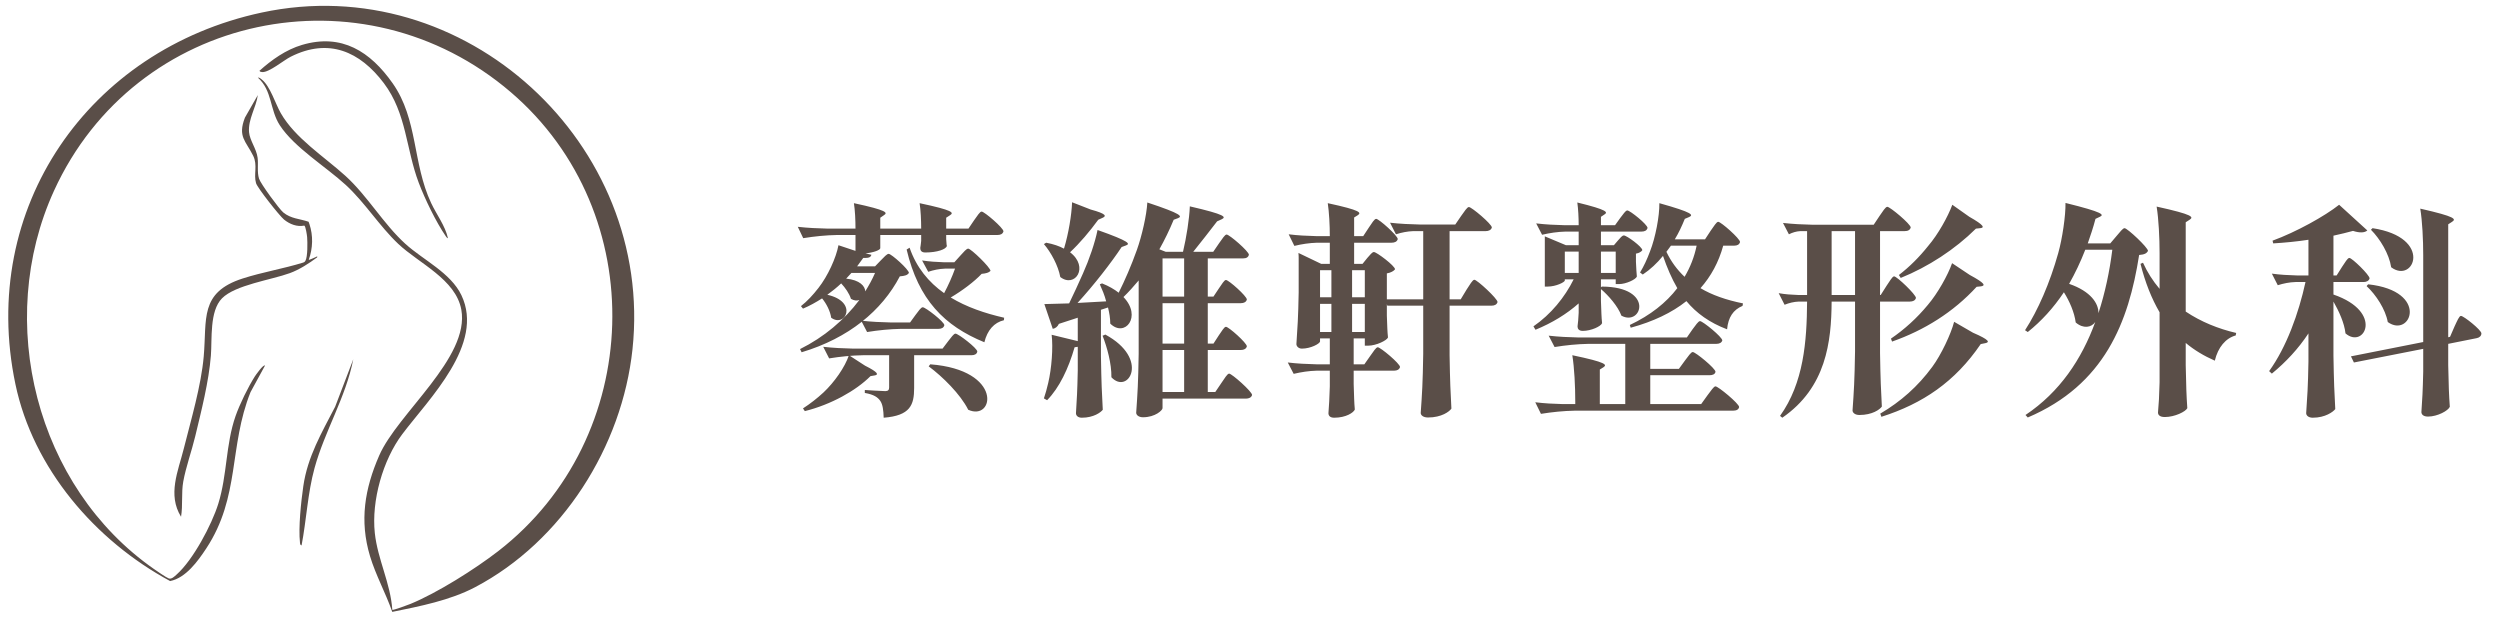
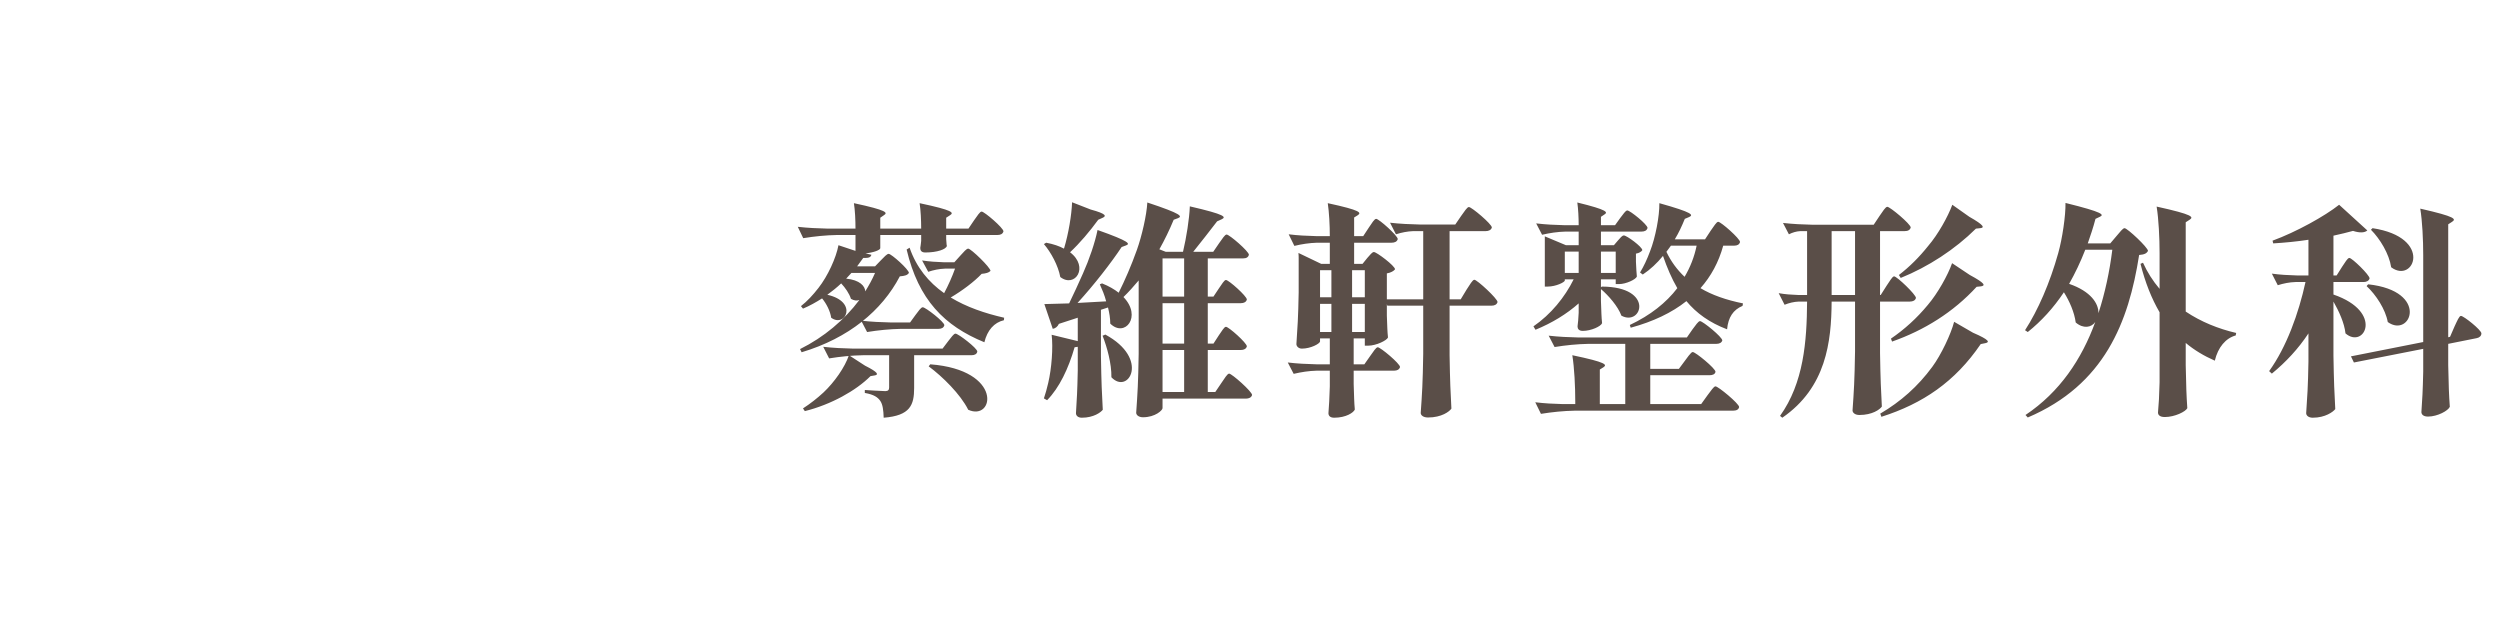
<svg xmlns="http://www.w3.org/2000/svg" width="198" height="49" viewBox="0 0 198 49" fill="none">
-   <path d="M20.724 0.995C36.798 -2.457 51.82 11.401 50.094 27.655C49.274 35.369 44.535 42.872 37.626 46.507C35.636 47.553 33.258 48.015 31.067 48.462C30.547 46.968 29.762 45.566 29.305 44.047C28.461 41.237 28.885 38.71 30.033 36.077C31.497 32.724 37.226 28.327 36.537 24.528C36.1 22.118 33.169 20.856 31.541 19.315C30.052 17.906 28.895 16.035 27.386 14.648C25.813 13.203 23.302 11.679 22.159 9.918C21.357 8.682 21.572 7.173 20.42 6.143C20.55 6.129 20.643 6.226 20.736 6.299C21.399 6.822 21.803 8.198 22.236 8.958C23.367 10.941 25.676 12.405 27.353 13.924C29.11 15.517 30.359 17.728 32.108 19.315C33.518 20.594 35.696 21.602 36.546 23.384C38.393 27.262 33.991 31.558 31.865 34.38C30.321 36.428 29.41 39.665 29.685 42.218C29.911 44.316 30.93 46.187 31.071 48.3C31.13 48.35 32.35 47.896 32.519 47.826C34.642 46.95 37.615 45.076 39.445 43.661C51.043 34.696 51.62 16.87 40.461 7.306C28.733 -2.743 10.711 1.014 4.276 15.111C-0.446 25.456 2.85 38.563 12.208 45.075C12.434 45.232 13.16 45.736 13.365 45.811C13.591 45.892 13.816 45.655 13.993 45.498C15.292 44.346 16.77 41.56 17.286 39.905C18.003 37.601 17.869 35.208 18.655 32.955C18.98 32.023 19.651 30.651 20.18 29.817C20.237 29.728 20.865 28.825 20.987 28.955L19.843 31.054C18.109 35.384 19.033 39.336 16.339 43.431C15.672 44.445 14.717 45.773 13.473 46.02C7.547 42.822 2.623 37.117 1.219 30.417C-1.705 16.462 7.017 3.938 20.724 0.995ZM27.981 28.451C27.389 31.465 25.722 34.123 24.912 37.07C24.369 39.044 24.27 41.184 23.885 43.196L23.886 43.197C23.771 43.173 23.768 43.073 23.758 42.978C23.625 41.791 23.845 39.727 24.021 38.51C24.362 36.156 25.476 34.279 26.544 32.211L27.981 28.451ZM20.419 7.53C20.289 8.503 19.64 9.444 19.724 10.463C19.777 11.119 20.314 11.782 20.403 12.493C20.471 13.038 20.35 13.611 20.514 14.147C20.631 14.533 22.104 16.549 22.435 16.825C23.04 17.326 23.731 17.321 24.44 17.562L24.507 17.747C24.812 18.673 24.782 19.649 24.454 20.574C24.483 20.605 24.892 20.406 24.977 20.374C25.023 20.356 25.179 20.24 25.116 20.385C24.464 20.867 23.725 21.35 22.959 21.631C21.491 22.17 18.636 22.562 17.582 23.628C16.583 24.64 16.807 26.846 16.702 28.168C16.538 30.228 15.947 32.536 15.463 34.552C15.186 35.706 14.716 37.014 14.514 38.141C14.351 39.048 14.492 40.011 14.339 40.928C13.255 39.179 14.108 37.313 14.555 35.536C15.128 33.251 15.931 30.556 16.135 28.23C16.395 25.262 15.782 23.162 19.223 22.055C20.792 21.551 22.439 21.283 24.012 20.796C24.097 20.772 24.146 20.733 24.189 20.657C24.374 20.337 24.357 19.18 24.325 18.779C24.312 18.621 24.207 17.902 24.098 17.868C23.52 17.983 22.949 17.756 22.498 17.392C22.139 17.102 20.392 14.886 20.279 14.508C20.072 13.81 20.422 13.089 20.053 12.339C19.47 11.159 18.809 10.832 19.399 9.314L20.419 7.53ZM23.916 3.558C27.073 2.621 29.333 4.091 31.095 6.591C33.11 9.453 32.662 12.91 34.146 16.08C34.583 17.01 35.257 17.87 35.479 18.871C35.4 18.852 35.346 18.768 35.303 18.705C34.528 17.572 33.654 15.767 33.165 14.477C32.148 11.798 32.206 8.983 30.403 6.589C28.508 4.075 26.032 2.978 23.023 4.493C22.468 4.772 21.301 5.754 20.765 5.708C20.669 5.699 20.607 5.696 20.547 5.608C21.518 4.736 22.646 3.935 23.916 3.558Z" fill="#5A4E48" />
-   <path d="M72.076 25.541L72.507 24.947C72.742 24.641 72.939 24.335 73.084 24.335C73.299 24.335 74.793 25.487 74.793 25.757C74.74 25.955 74.578 26.045 74.326 26.045H71.374C70.438 26.063 69.573 26.153 68.674 26.297L68.206 25.397C68.998 25.487 69.79 25.523 70.6 25.541H72.076ZM73.606 28.943L73.677 28.853C79.492 29.303 78.736 33.389 76.683 32.453C76.072 31.229 74.65 29.825 73.552 29.015L73.606 28.943ZM68.511 28.961C69.591 29.501 69.591 29.681 69.267 29.735L68.944 29.789C67.791 30.941 65.829 32.039 63.742 32.561L63.597 32.345C64.156 31.985 64.713 31.553 65.218 31.085C66.082 30.275 66.927 29.069 67.234 28.133L68.511 28.961ZM75.297 23.561C76.54 24.317 78.016 24.821 79.528 25.163L79.51 25.361C78.736 25.541 78.195 26.153 77.962 27.107C74.793 25.811 72.742 23.741 71.805 19.763L72.04 19.619C72.579 21.185 73.552 22.355 74.775 23.219C75.1 22.607 75.424 21.887 75.639 21.275H74.847C74.379 21.293 73.948 21.383 73.516 21.527L73.029 20.627C73.606 20.717 74.181 20.753 74.757 20.771H75.585L76.072 20.231C76.323 19.961 76.54 19.691 76.683 19.691C76.9 19.691 78.448 21.185 78.448 21.455C78.303 21.599 78.106 21.653 77.746 21.689C77.169 22.301 76.216 23.021 75.297 23.561ZM70.419 28.133H68.368C67.431 28.151 66.567 28.241 65.668 28.385L65.2 27.467C65.992 27.557 66.784 27.593 67.594 27.611H74.65L75.1 27.017C75.334 26.729 75.531 26.423 75.675 26.423C75.891 26.423 77.403 27.575 77.403 27.845C77.368 28.043 77.188 28.133 76.954 28.133H72.4V30.725C72.4 32.075 72.094 32.921 69.987 33.083C69.969 32.489 69.915 32.039 69.718 31.751C69.519 31.463 69.213 31.247 68.493 31.121V30.887C68.493 30.887 69.808 30.977 70.114 30.977C70.347 30.977 70.419 30.869 70.419 30.689V28.133ZM76.701 18.107L77.151 17.441C77.403 17.099 77.602 16.757 77.746 16.757C77.962 16.757 79.474 18.053 79.474 18.323C79.419 18.521 79.257 18.611 79.005 18.611H74.938V18.935C74.974 19.259 74.956 19.367 74.992 19.475C74.938 19.745 74.218 19.997 73.281 19.997C72.957 19.997 72.885 19.817 72.885 19.637C72.921 19.457 72.921 19.367 72.957 19.079V18.611H69.718V19.655C69.718 19.799 69.213 19.997 68.547 20.069L69.016 20.177C68.962 20.375 68.817 20.447 68.368 20.429L67.882 21.095H69.303L69.772 20.609C70.023 20.357 70.24 20.105 70.383 20.105C70.6 20.105 71.986 21.347 71.986 21.617C71.859 21.797 71.68 21.851 71.266 21.887C69.844 24.605 67.216 26.783 63.489 27.899L63.364 27.647C65.254 26.711 66.874 25.343 68.061 23.759C67.864 23.831 67.647 23.813 67.395 23.669C67.269 23.255 66.945 22.787 66.621 22.445C66.279 22.769 65.919 23.057 65.523 23.345C68.007 23.903 66.945 25.991 65.829 25.163C65.757 24.641 65.451 24.047 65.109 23.633C64.624 23.939 64.12 24.227 63.597 24.443L63.435 24.245C63.922 23.867 64.389 23.363 64.822 22.805C65.559 21.869 66.225 20.411 66.406 19.421L67.755 19.871V18.611H66.316C65.379 18.629 64.516 18.719 63.615 18.863L63.184 17.963C63.975 18.053 64.767 18.089 65.578 18.107H67.755C67.755 17.441 67.719 16.649 67.629 16.091C70.311 16.667 70.311 16.847 70.005 17.045L69.718 17.243V18.107H72.957C72.957 17.441 72.921 16.649 72.832 16.091C75.549 16.667 75.549 16.847 75.243 17.045L74.938 17.243V18.107H76.701ZM68.529 23.075C68.817 22.607 69.088 22.121 69.303 21.617H68.368H67.431L67.017 22.067C68.097 22.175 68.511 22.661 68.529 23.075ZM87.43 26.549L87.537 26.495C91.102 28.421 89.356 31.301 88.023 29.879C88.041 28.799 87.681 27.503 87.322 26.585L87.43 26.549ZM96.106 27.215L96.537 26.549C96.772 26.225 96.951 25.883 97.096 25.883C97.311 25.883 98.751 27.161 98.751 27.431C98.698 27.629 98.517 27.719 98.284 27.719H95.656V31.049H96.249L96.736 30.329C96.987 29.969 97.204 29.591 97.347 29.591C97.564 29.591 99.165 31.013 99.165 31.283C99.112 31.481 98.913 31.571 98.68 31.571H92.073V32.327C92.073 32.489 91.498 33.047 90.525 33.047C90.183 33.047 89.986 32.867 89.986 32.687C90.094 31.139 90.147 30.347 90.183 28.007V22.211C89.787 22.679 89.391 23.129 88.978 23.525C90.472 25.073 89.085 26.765 87.933 25.631C87.933 25.217 87.862 24.785 87.754 24.353L87.195 24.533V28.223C87.231 30.383 87.267 31.103 87.34 32.453C87.195 32.651 86.62 33.083 85.683 33.083C85.359 33.083 85.216 32.903 85.216 32.723C85.287 31.607 85.323 31.031 85.359 29.339V27.467L85.108 27.503C84.621 29.195 83.901 30.707 82.93 31.697L82.677 31.553C82.803 31.193 82.912 30.779 83.019 30.329C83.29 29.177 83.415 27.521 83.29 26.513L85.359 27.017V25.163L83.865 25.649C83.757 25.883 83.578 26.009 83.379 26.045L82.713 24.083L84.675 24.029C85.035 23.291 85.413 22.463 85.773 21.653C86.26 20.573 86.728 19.205 86.925 18.215C89.517 19.133 89.517 19.313 89.175 19.439L88.834 19.565C88.023 20.789 86.674 22.535 85.341 23.993L87.609 23.867C87.484 23.381 87.285 22.913 87.106 22.517L87.285 22.445C87.826 22.661 88.257 22.913 88.6 23.183C89.085 22.211 89.59 21.059 90.04 19.799C90.436 18.683 90.814 17.045 90.868 16.037C93.639 16.955 93.639 17.135 93.297 17.279L92.956 17.405C92.614 18.233 92.236 19.007 91.822 19.745L92.326 19.943H93.694C93.963 18.809 94.198 17.333 94.234 16.343C97.114 17.009 97.114 17.189 96.754 17.369L96.394 17.531C95.871 18.215 95.097 19.205 94.504 19.943H96.088L96.555 19.259C96.808 18.917 97.005 18.575 97.15 18.575C97.365 18.575 98.913 19.907 98.913 20.177C98.859 20.375 98.716 20.465 98.445 20.465H95.656V23.489H96.106L96.537 22.841C96.772 22.517 96.951 22.175 97.096 22.175C97.311 22.175 98.751 23.453 98.751 23.723C98.698 23.921 98.517 24.011 98.284 24.011H95.656V27.215H96.106ZM93.784 23.489V21.977V20.465H92.073V23.489H93.784ZM93.784 27.215V25.613V24.011H92.073V27.215H93.784ZM93.784 31.049V29.393V27.719H92.073V31.049H93.784ZM84.261 19.691C84.261 19.673 84.261 19.673 84.279 19.655C84.621 18.521 84.874 17.027 84.909 16.019L86.385 16.595C87.645 16.937 87.645 17.117 87.303 17.261L86.98 17.405C86.314 18.323 85.504 19.277 84.748 19.979C86.278 21.149 85.144 22.841 83.974 21.941C83.811 21.041 83.236 19.979 82.677 19.331L82.858 19.223C83.433 19.331 83.901 19.493 84.261 19.691ZM115.689 23.705L116.157 22.931C116.409 22.553 116.625 22.157 116.769 22.157C116.985 22.157 118.605 23.651 118.605 23.921C118.551 24.119 118.371 24.209 118.137 24.209H114.807V28.133C114.843 30.293 114.879 31.013 114.951 32.363C114.789 32.597 114.177 33.065 113.097 33.065C112.719 33.065 112.521 32.885 112.521 32.705C112.629 31.157 112.683 30.365 112.719 28.025V24.209H109.875L109.839 24.083V25.001C109.875 25.919 109.875 26.225 109.929 26.729C109.839 26.963 108.993 27.377 108.363 27.377H108.093V26.801H107.211V28.853H108.057L108.525 28.187C108.777 27.845 108.975 27.503 109.119 27.503C109.335 27.503 110.883 28.799 110.883 29.069C110.829 29.267 110.649 29.357 110.415 29.357H107.211V30.419C107.247 31.481 107.247 31.823 107.301 32.435C107.211 32.669 106.617 33.083 105.663 33.083C105.321 33.083 105.213 32.903 105.213 32.723C105.267 32.021 105.285 31.661 105.321 30.599V29.357H104.295C103.647 29.375 103.071 29.465 102.459 29.609L101.991 28.709C102.747 28.799 103.503 28.835 104.259 28.853H105.321V26.801H104.547V27.035C104.547 27.215 103.809 27.611 103.107 27.611C102.855 27.611 102.675 27.431 102.675 27.251C102.765 25.883 102.819 25.199 102.855 23.147V20.897V20.501C102.855 20.375 102.855 20.213 102.837 20.033L104.637 20.897H105.321V19.223H104.313C103.701 19.241 103.107 19.331 102.513 19.475L102.063 18.557C102.783 18.647 103.503 18.683 104.259 18.701H105.321C105.321 17.837 105.267 16.811 105.159 16.091C107.823 16.667 107.823 16.847 107.535 17.045L107.247 17.225V18.701H107.967L108.417 18.017C108.651 17.675 108.849 17.333 108.993 17.333C109.209 17.333 110.703 18.665 110.703 18.935C110.649 19.133 110.469 19.223 110.217 19.223H107.247V20.897H107.913L108.291 20.429C108.507 20.195 108.669 19.961 108.813 19.961C109.029 19.961 110.487 21.059 110.487 21.329C110.397 21.455 110.163 21.599 109.839 21.653V23.705H112.719V18.305H111.927C111.459 18.323 111.009 18.413 110.559 18.557L110.091 17.639C110.883 17.729 111.675 17.765 112.485 17.783H115.257L115.725 17.099C115.977 16.757 116.193 16.397 116.337 16.397C116.553 16.397 118.155 17.747 118.155 18.017C118.101 18.215 117.903 18.305 117.669 18.305H114.807V23.705H115.689ZM105.447 26.297V25.181V24.065H104.547V26.297H105.447ZM108.093 26.297V25.181V24.065H107.085V26.297H108.093ZM104.547 21.401V22.481V23.543H105.447V21.401H104.547ZM107.085 21.401V22.481V23.543H108.093V21.401H107.085ZM132.969 29.213L133.455 28.547C133.707 28.223 133.923 27.881 134.067 27.881C134.283 27.881 135.867 29.177 135.867 29.447C135.831 29.645 135.633 29.717 135.399 29.717H130.701V32.003H134.733L135.237 31.301C135.507 30.959 135.723 30.599 135.867 30.599C136.083 30.599 137.739 31.967 137.739 32.237C137.703 32.435 137.523 32.525 137.271 32.525H124.743C123.807 32.543 122.943 32.633 122.043 32.777L121.593 31.859C122.313 31.949 123.033 31.985 123.753 32.003H124.761V31.823C124.761 30.599 124.689 29.123 124.527 28.133C127.281 28.709 127.281 28.889 126.993 29.087L126.705 29.267V32.003H128.721V27.233H125.823C124.887 27.251 124.023 27.341 123.123 27.485L122.655 26.585C123.447 26.675 124.239 26.711 125.049 26.729H133.599L134.049 26.081C134.301 25.757 134.499 25.433 134.643 25.433C134.859 25.433 136.407 26.693 136.407 26.963C136.353 27.143 136.173 27.233 135.939 27.233H130.701V29.213H132.969ZM127.911 17.837L128.325 17.261C128.559 16.973 128.739 16.667 128.883 16.667C129.099 16.667 130.485 17.783 130.485 18.053C130.431 18.251 130.269 18.341 130.017 18.341H126.795V19.421H127.821L128.145 19.043C128.325 18.845 128.469 18.647 128.613 18.647C128.829 18.647 130.071 19.547 130.071 19.817C129.999 19.925 129.819 20.051 129.567 20.087V20.735C129.603 21.365 129.603 21.581 129.639 21.905C129.549 22.139 128.775 22.499 128.235 22.499H127.965V22.121H126.795V22.751L126.867 22.697C131.079 22.715 130.035 25.883 128.415 25.001C128.145 24.263 127.389 23.399 126.795 22.895V23.831C126.831 24.767 126.831 25.073 126.885 25.595C126.795 25.847 126.021 26.207 125.355 26.207C125.031 26.207 124.941 26.027 124.941 25.847C124.995 25.487 124.995 25.307 125.031 24.767V24.029C124.077 24.875 122.925 25.577 121.611 26.117L121.449 25.847C122.835 24.893 123.933 23.543 124.635 22.121H123.933V22.211C123.933 22.355 123.213 22.697 122.583 22.697H122.349V19.421V18.719L124.023 19.421H125.031V18.341H124.005C123.357 18.359 122.745 18.449 122.133 18.593L121.665 17.693C122.421 17.783 123.177 17.819 123.933 17.837H125.031C125.031 17.243 124.995 16.541 124.923 16.037C127.353 16.631 127.353 16.811 127.065 16.991L126.795 17.171V17.837H127.911ZM123.933 19.925V20.771V21.617H125.031V19.925H123.933ZM126.795 19.925V20.771V21.617H127.965V19.925H126.795ZM131.709 20.267C131.241 20.843 130.701 21.347 130.107 21.743L129.891 21.581C130.179 21.113 130.449 20.537 130.683 19.907C131.115 18.809 131.439 17.099 131.421 16.091C134.121 16.847 134.121 17.027 133.779 17.189L133.437 17.333C133.203 17.909 132.951 18.449 132.645 18.953H135.039L135.489 18.269C135.741 17.927 135.939 17.567 136.083 17.567C136.299 17.567 137.811 18.899 137.811 19.169C137.757 19.367 137.595 19.457 137.343 19.457H136.479C136.119 20.771 135.507 21.887 134.679 22.823C135.579 23.363 136.713 23.759 138.045 24.029L138.009 24.227C137.271 24.533 136.875 25.127 136.785 26.081C135.399 25.559 134.355 24.803 133.563 23.849C132.411 24.767 130.935 25.469 129.153 25.955L129.081 25.739C130.719 24.965 131.961 23.975 132.843 22.823C132.393 22.049 132.033 21.203 131.709 20.267ZM134.373 19.457H133.365H132.339L131.979 19.943C132.339 20.699 132.825 21.365 133.419 21.923C133.869 21.167 134.193 20.339 134.373 19.457ZM155.973 17.171C157.179 17.855 157.179 18.035 156.837 18.071L156.495 18.107C154.821 19.763 152.715 21.131 150.537 22.013L150.393 21.779C151.239 21.131 152.013 20.357 152.715 19.475C153.489 18.575 154.281 17.153 154.623 16.217L155.973 17.171ZM156.009 21.779C157.251 22.445 157.251 22.625 156.891 22.679L156.549 22.715C154.695 24.731 152.409 26.153 149.853 27.053L149.763 26.819C150.843 26.081 151.815 25.199 152.679 24.155C153.453 23.255 154.281 21.779 154.605 20.843L156.009 21.779ZM156.261 26.351C157.593 26.927 157.593 27.107 157.233 27.179L156.873 27.251C154.839 30.239 152.283 31.967 149.007 33.011L148.917 32.759C150.537 31.805 151.887 30.617 153.039 29.051C153.741 28.097 154.515 26.459 154.767 25.487L156.261 26.351ZM146.919 23.363V20.843V18.305H145.065V23.309V23.363H146.919ZM148.395 17.801L148.863 17.099C149.115 16.739 149.331 16.379 149.475 16.379C149.691 16.379 151.329 17.747 151.329 18.017C151.275 18.215 151.113 18.305 150.843 18.305H148.899V23.363H148.953L149.421 22.625C149.673 22.265 149.871 21.887 150.015 21.887C150.231 21.887 151.743 23.327 151.743 23.597C151.689 23.795 151.509 23.885 151.257 23.885H148.899V27.971C148.935 30.131 148.971 30.851 149.043 32.201C148.881 32.435 148.287 32.867 147.261 32.867C146.919 32.867 146.721 32.687 146.721 32.507C146.829 30.959 146.883 30.167 146.919 27.827V23.885H145.065C145.047 27.071 144.633 30.689 141.159 33.083L140.979 32.939C142.851 30.329 143.103 27.035 143.121 23.885H142.455C142.059 23.903 141.699 23.993 141.339 24.137L140.871 23.219C141.375 23.309 141.879 23.345 142.419 23.363H143.121V23.327V18.305H142.581C142.257 18.323 141.969 18.413 141.681 18.557L141.213 17.657C142.005 17.747 142.797 17.783 143.607 17.801H148.395ZM167.295 19.781H165.153C164.775 20.753 164.343 21.653 163.875 22.481C165.603 23.075 166.215 24.047 166.197 24.803C166.719 23.201 167.079 21.509 167.295 19.781ZM163.461 23.147C162.633 24.389 161.679 25.433 160.599 26.297L160.383 26.153C161.409 24.569 162.345 22.427 163.011 20.051C163.335 18.899 163.605 17.081 163.587 16.073C166.647 16.829 166.647 17.009 166.305 17.171L165.963 17.333C165.783 18.017 165.567 18.665 165.351 19.277H167.133L167.637 18.683C167.907 18.377 168.123 18.071 168.267 18.071C168.483 18.071 170.121 19.601 170.121 19.871C170.013 20.069 169.851 20.159 169.419 20.195C168.591 25.505 166.683 30.473 160.599 33.065L160.419 32.867C163.137 31.049 164.865 28.457 165.945 25.505C165.639 25.937 165.009 26.063 164.397 25.541C164.289 24.731 163.911 23.867 163.461 23.147ZM171.039 22.877V20.051C171.039 18.863 170.967 17.351 170.805 16.361C173.739 17.009 173.739 17.189 173.415 17.405L173.109 17.603V24.677C174.315 25.487 175.701 26.045 177.105 26.369L177.069 26.567C176.277 26.783 175.665 27.503 175.413 28.565C174.549 28.187 173.775 27.719 173.109 27.161V28.925C173.145 30.671 173.163 31.265 173.235 32.327C173.109 32.597 172.245 33.029 171.453 33.029C171.039 33.029 170.913 32.849 170.913 32.669C170.985 31.877 171.003 31.481 171.039 30.275V28.889V24.731C170.409 23.651 169.905 22.391 169.527 20.897L169.725 20.807C170.067 21.563 170.517 22.265 171.039 22.877ZM187.833 18.143L187.905 18.071C192.747 18.809 191.181 22.517 189.381 21.167C189.219 20.105 188.499 18.917 187.779 18.197L187.833 18.143ZM187.491 22.589L187.563 22.517C192.459 23.057 190.929 26.819 189.111 25.505C188.931 24.497 188.175 23.345 187.437 22.661L187.491 22.589ZM193.899 26.711L194.043 26.675L194.403 25.847C194.601 25.433 194.763 25.019 194.907 25.019C195.123 25.019 196.527 26.135 196.527 26.405C196.527 26.603 196.365 26.747 196.149 26.783L193.899 27.233V28.925C193.935 30.617 193.953 31.193 194.025 32.219C193.899 32.525 193.053 32.993 192.297 32.993C191.919 32.993 191.775 32.813 191.775 32.633C191.847 31.571 191.883 31.031 191.919 29.429V27.629L186.429 28.709L186.195 28.223L191.919 27.089V20.213C191.919 18.989 191.847 17.513 191.685 16.523C194.529 17.171 194.529 17.351 194.205 17.567L193.899 17.765V26.711ZM184.809 23.885V28.169C184.845 30.329 184.881 31.049 184.953 32.399C184.791 32.615 184.161 33.083 183.171 33.083C182.829 33.083 182.649 32.903 182.649 32.723C182.739 31.373 182.793 30.689 182.829 28.637V26.405C182.037 27.611 181.047 28.673 179.931 29.591L179.715 29.393C181.083 27.503 182.055 24.821 182.595 22.337H181.803C181.299 22.355 180.867 22.445 180.399 22.589L179.931 21.671C180.579 21.761 181.227 21.797 181.911 21.815H182.829V18.989C181.893 19.133 180.939 19.223 180.039 19.277L179.985 19.061C181.857 18.377 184.125 17.117 185.259 16.217L187.491 18.251C187.293 18.431 186.915 18.467 186.357 18.287C185.907 18.413 185.385 18.539 184.809 18.665V21.815H185.061L185.493 21.131C185.727 20.789 185.925 20.429 186.069 20.429C186.285 20.429 187.671 21.779 187.671 22.049C187.617 22.247 187.419 22.337 187.203 22.337H184.809V23.327C188.841 24.713 187.239 27.683 185.763 26.405C185.673 25.577 185.241 24.641 184.809 23.885Z" fill="#5A4E48" />
+   <path d="M72.076 25.541L72.507 24.947C72.742 24.641 72.939 24.335 73.084 24.335C73.299 24.335 74.793 25.487 74.793 25.757C74.74 25.955 74.578 26.045 74.326 26.045H71.374C70.438 26.063 69.573 26.153 68.674 26.297L68.206 25.397C68.998 25.487 69.79 25.523 70.6 25.541H72.076ZM73.606 28.943L73.677 28.853C79.492 29.303 78.736 33.389 76.683 32.453C76.072 31.229 74.65 29.825 73.552 29.015L73.606 28.943ZM68.511 28.961C69.591 29.501 69.591 29.681 69.267 29.735L68.944 29.789C67.791 30.941 65.829 32.039 63.742 32.561L63.597 32.345C64.156 31.985 64.713 31.553 65.218 31.085C66.082 30.275 66.927 29.069 67.234 28.133L68.511 28.961ZM75.297 23.561C76.54 24.317 78.016 24.821 79.528 25.163L79.51 25.361C78.736 25.541 78.195 26.153 77.962 27.107C74.793 25.811 72.742 23.741 71.805 19.763L72.04 19.619C72.579 21.185 73.552 22.355 74.775 23.219C75.1 22.607 75.424 21.887 75.639 21.275H74.847C74.379 21.293 73.948 21.383 73.516 21.527L73.029 20.627C73.606 20.717 74.181 20.753 74.757 20.771H75.585L76.072 20.231C76.323 19.961 76.54 19.691 76.683 19.691C76.9 19.691 78.448 21.185 78.448 21.455C78.303 21.599 78.106 21.653 77.746 21.689C77.169 22.301 76.216 23.021 75.297 23.561ZM70.419 28.133H68.368C67.431 28.151 66.567 28.241 65.668 28.385L65.2 27.467C65.992 27.557 66.784 27.593 67.594 27.611H74.65L75.1 27.017C75.334 26.729 75.531 26.423 75.675 26.423C75.891 26.423 77.403 27.575 77.403 27.845C77.368 28.043 77.188 28.133 76.954 28.133H72.4V30.725C72.4 32.075 72.094 32.921 69.987 33.083C69.969 32.489 69.915 32.039 69.718 31.751C69.519 31.463 69.213 31.247 68.493 31.121V30.887C68.493 30.887 69.808 30.977 70.114 30.977C70.347 30.977 70.419 30.869 70.419 30.689V28.133ZM76.701 18.107L77.151 17.441C77.403 17.099 77.602 16.757 77.746 16.757C77.962 16.757 79.474 18.053 79.474 18.323C79.419 18.521 79.257 18.611 79.005 18.611H74.938V18.935C74.974 19.259 74.956 19.367 74.992 19.475C74.938 19.745 74.218 19.997 73.281 19.997C72.957 19.997 72.885 19.817 72.885 19.637C72.921 19.457 72.921 19.367 72.957 19.079V18.611H69.718V19.655C69.718 19.799 69.213 19.997 68.547 20.069L69.016 20.177C68.962 20.375 68.817 20.447 68.368 20.429L67.882 21.095H69.303L69.772 20.609C70.023 20.357 70.24 20.105 70.383 20.105C70.6 20.105 71.986 21.347 71.986 21.617C71.859 21.797 71.68 21.851 71.266 21.887C69.844 24.605 67.216 26.783 63.489 27.899L63.364 27.647C65.254 26.711 66.874 25.343 68.061 23.759C67.864 23.831 67.647 23.813 67.395 23.669C67.269 23.255 66.945 22.787 66.621 22.445C66.279 22.769 65.919 23.057 65.523 23.345C68.007 23.903 66.945 25.991 65.829 25.163C65.757 24.641 65.451 24.047 65.109 23.633C64.624 23.939 64.12 24.227 63.597 24.443L63.435 24.245C63.922 23.867 64.389 23.363 64.822 22.805C65.559 21.869 66.225 20.411 66.406 19.421L67.755 19.871V18.611H66.316C65.379 18.629 64.516 18.719 63.615 18.863L63.184 17.963C63.975 18.053 64.767 18.089 65.578 18.107H67.755C67.755 17.441 67.719 16.649 67.629 16.091C70.311 16.667 70.311 16.847 70.005 17.045L69.718 17.243V18.107H72.957C72.957 17.441 72.921 16.649 72.832 16.091C75.549 16.667 75.549 16.847 75.243 17.045L74.938 17.243V18.107H76.701ZM68.529 23.075C68.817 22.607 69.088 22.121 69.303 21.617H68.368H67.431L67.017 22.067C68.097 22.175 68.511 22.661 68.529 23.075ZM87.43 26.549L87.537 26.495C91.102 28.421 89.356 31.301 88.023 29.879C88.041 28.799 87.681 27.503 87.322 26.585L87.43 26.549ZM96.106 27.215L96.537 26.549C96.772 26.225 96.951 25.883 97.096 25.883C97.311 25.883 98.751 27.161 98.751 27.431C98.698 27.629 98.517 27.719 98.284 27.719H95.656V31.049H96.249L96.736 30.329C96.987 29.969 97.204 29.591 97.347 29.591C97.564 29.591 99.165 31.013 99.165 31.283C99.112 31.481 98.913 31.571 98.68 31.571H92.073V32.327C92.073 32.489 91.498 33.047 90.525 33.047C90.183 33.047 89.986 32.867 89.986 32.687C90.094 31.139 90.147 30.347 90.183 28.007V22.211C89.787 22.679 89.391 23.129 88.978 23.525C90.472 25.073 89.085 26.765 87.933 25.631C87.933 25.217 87.862 24.785 87.754 24.353L87.195 24.533V28.223C87.231 30.383 87.267 31.103 87.34 32.453C87.195 32.651 86.62 33.083 85.683 33.083C85.359 33.083 85.216 32.903 85.216 32.723C85.287 31.607 85.323 31.031 85.359 29.339V27.467L85.108 27.503C84.621 29.195 83.901 30.707 82.93 31.697L82.677 31.553C82.803 31.193 82.912 30.779 83.019 30.329C83.29 29.177 83.415 27.521 83.29 26.513L85.359 27.017V25.163L83.865 25.649C83.757 25.883 83.578 26.009 83.379 26.045L82.713 24.083L84.675 24.029C85.035 23.291 85.413 22.463 85.773 21.653C86.26 20.573 86.728 19.205 86.925 18.215C89.517 19.133 89.517 19.313 89.175 19.439L88.834 19.565C88.023 20.789 86.674 22.535 85.341 23.993L87.609 23.867C87.484 23.381 87.285 22.913 87.106 22.517L87.285 22.445C87.826 22.661 88.257 22.913 88.6 23.183C89.085 22.211 89.59 21.059 90.04 19.799C90.436 18.683 90.814 17.045 90.868 16.037C93.639 16.955 93.639 17.135 93.297 17.279L92.956 17.405C92.614 18.233 92.236 19.007 91.822 19.745L92.326 19.943H93.694C93.963 18.809 94.198 17.333 94.234 16.343C97.114 17.009 97.114 17.189 96.754 17.369L96.394 17.531C95.871 18.215 95.097 19.205 94.504 19.943H96.088L96.555 19.259C96.808 18.917 97.005 18.575 97.15 18.575C97.365 18.575 98.913 19.907 98.913 20.177C98.859 20.375 98.716 20.465 98.445 20.465H95.656V23.489H96.106L96.537 22.841C96.772 22.517 96.951 22.175 97.096 22.175C97.311 22.175 98.751 23.453 98.751 23.723C98.698 23.921 98.517 24.011 98.284 24.011H95.656V27.215H96.106ZM93.784 23.489V21.977V20.465H92.073V23.489H93.784ZM93.784 27.215V25.613V24.011H92.073V27.215H93.784ZM93.784 31.049V29.393V27.719H92.073V31.049H93.784ZM84.261 19.691C84.261 19.673 84.261 19.673 84.279 19.655C84.621 18.521 84.874 17.027 84.909 16.019L86.385 16.595C87.645 16.937 87.645 17.117 87.303 17.261L86.98 17.405C86.314 18.323 85.504 19.277 84.748 19.979C86.278 21.149 85.144 22.841 83.974 21.941C83.811 21.041 83.236 19.979 82.677 19.331L82.858 19.223C83.433 19.331 83.901 19.493 84.261 19.691ZM115.689 23.705L116.157 22.931C116.409 22.553 116.625 22.157 116.769 22.157C116.985 22.157 118.605 23.651 118.605 23.921C118.551 24.119 118.371 24.209 118.137 24.209H114.807V28.133C114.843 30.293 114.879 31.013 114.951 32.363C114.789 32.597 114.177 33.065 113.097 33.065C112.719 33.065 112.521 32.885 112.521 32.705C112.629 31.157 112.683 30.365 112.719 28.025V24.209H109.875L109.839 24.083V25.001C109.875 25.919 109.875 26.225 109.929 26.729C109.839 26.963 108.993 27.377 108.363 27.377H108.093V26.801H107.211V28.853H108.057L108.525 28.187C108.777 27.845 108.975 27.503 109.119 27.503C109.335 27.503 110.883 28.799 110.883 29.069C110.829 29.267 110.649 29.357 110.415 29.357H107.211V30.419C107.247 31.481 107.247 31.823 107.301 32.435C107.211 32.669 106.617 33.083 105.663 33.083C105.321 33.083 105.213 32.903 105.213 32.723C105.267 32.021 105.285 31.661 105.321 30.599V29.357H104.295C103.647 29.375 103.071 29.465 102.459 29.609L101.991 28.709C102.747 28.799 103.503 28.835 104.259 28.853H105.321V26.801H104.547V27.035C104.547 27.215 103.809 27.611 103.107 27.611C102.855 27.611 102.675 27.431 102.675 27.251C102.765 25.883 102.819 25.199 102.855 23.147V20.897V20.501C102.855 20.375 102.855 20.213 102.837 20.033L104.637 20.897H105.321V19.223H104.313C103.701 19.241 103.107 19.331 102.513 19.475L102.063 18.557C102.783 18.647 103.503 18.683 104.259 18.701H105.321C105.321 17.837 105.267 16.811 105.159 16.091C107.823 16.667 107.823 16.847 107.535 17.045L107.247 17.225V18.701H107.967L108.417 18.017C108.651 17.675 108.849 17.333 108.993 17.333C109.209 17.333 110.703 18.665 110.703 18.935C110.649 19.133 110.469 19.223 110.217 19.223H107.247V20.897H107.913L108.291 20.429C108.507 20.195 108.669 19.961 108.813 19.961C109.029 19.961 110.487 21.059 110.487 21.329C110.397 21.455 110.163 21.599 109.839 21.653V23.705H112.719V18.305H111.927C111.459 18.323 111.009 18.413 110.559 18.557L110.091 17.639C110.883 17.729 111.675 17.765 112.485 17.783H115.257L115.725 17.099C115.977 16.757 116.193 16.397 116.337 16.397C116.553 16.397 118.155 17.747 118.155 18.017C118.101 18.215 117.903 18.305 117.669 18.305H114.807V23.705H115.689ZM105.447 26.297V25.181V24.065H104.547V26.297H105.447ZM108.093 26.297V25.181V24.065H107.085V26.297H108.093ZM104.547 21.401V22.481V23.543H105.447V21.401H104.547ZM107.085 21.401V22.481V23.543H108.093V21.401H107.085ZM132.969 29.213C133.707 28.223 133.923 27.881 134.067 27.881C134.283 27.881 135.867 29.177 135.867 29.447C135.831 29.645 135.633 29.717 135.399 29.717H130.701V32.003H134.733L135.237 31.301C135.507 30.959 135.723 30.599 135.867 30.599C136.083 30.599 137.739 31.967 137.739 32.237C137.703 32.435 137.523 32.525 137.271 32.525H124.743C123.807 32.543 122.943 32.633 122.043 32.777L121.593 31.859C122.313 31.949 123.033 31.985 123.753 32.003H124.761V31.823C124.761 30.599 124.689 29.123 124.527 28.133C127.281 28.709 127.281 28.889 126.993 29.087L126.705 29.267V32.003H128.721V27.233H125.823C124.887 27.251 124.023 27.341 123.123 27.485L122.655 26.585C123.447 26.675 124.239 26.711 125.049 26.729H133.599L134.049 26.081C134.301 25.757 134.499 25.433 134.643 25.433C134.859 25.433 136.407 26.693 136.407 26.963C136.353 27.143 136.173 27.233 135.939 27.233H130.701V29.213H132.969ZM127.911 17.837L128.325 17.261C128.559 16.973 128.739 16.667 128.883 16.667C129.099 16.667 130.485 17.783 130.485 18.053C130.431 18.251 130.269 18.341 130.017 18.341H126.795V19.421H127.821L128.145 19.043C128.325 18.845 128.469 18.647 128.613 18.647C128.829 18.647 130.071 19.547 130.071 19.817C129.999 19.925 129.819 20.051 129.567 20.087V20.735C129.603 21.365 129.603 21.581 129.639 21.905C129.549 22.139 128.775 22.499 128.235 22.499H127.965V22.121H126.795V22.751L126.867 22.697C131.079 22.715 130.035 25.883 128.415 25.001C128.145 24.263 127.389 23.399 126.795 22.895V23.831C126.831 24.767 126.831 25.073 126.885 25.595C126.795 25.847 126.021 26.207 125.355 26.207C125.031 26.207 124.941 26.027 124.941 25.847C124.995 25.487 124.995 25.307 125.031 24.767V24.029C124.077 24.875 122.925 25.577 121.611 26.117L121.449 25.847C122.835 24.893 123.933 23.543 124.635 22.121H123.933V22.211C123.933 22.355 123.213 22.697 122.583 22.697H122.349V19.421V18.719L124.023 19.421H125.031V18.341H124.005C123.357 18.359 122.745 18.449 122.133 18.593L121.665 17.693C122.421 17.783 123.177 17.819 123.933 17.837H125.031C125.031 17.243 124.995 16.541 124.923 16.037C127.353 16.631 127.353 16.811 127.065 16.991L126.795 17.171V17.837H127.911ZM123.933 19.925V20.771V21.617H125.031V19.925H123.933ZM126.795 19.925V20.771V21.617H127.965V19.925H126.795ZM131.709 20.267C131.241 20.843 130.701 21.347 130.107 21.743L129.891 21.581C130.179 21.113 130.449 20.537 130.683 19.907C131.115 18.809 131.439 17.099 131.421 16.091C134.121 16.847 134.121 17.027 133.779 17.189L133.437 17.333C133.203 17.909 132.951 18.449 132.645 18.953H135.039L135.489 18.269C135.741 17.927 135.939 17.567 136.083 17.567C136.299 17.567 137.811 18.899 137.811 19.169C137.757 19.367 137.595 19.457 137.343 19.457H136.479C136.119 20.771 135.507 21.887 134.679 22.823C135.579 23.363 136.713 23.759 138.045 24.029L138.009 24.227C137.271 24.533 136.875 25.127 136.785 26.081C135.399 25.559 134.355 24.803 133.563 23.849C132.411 24.767 130.935 25.469 129.153 25.955L129.081 25.739C130.719 24.965 131.961 23.975 132.843 22.823C132.393 22.049 132.033 21.203 131.709 20.267ZM134.373 19.457H133.365H132.339L131.979 19.943C132.339 20.699 132.825 21.365 133.419 21.923C133.869 21.167 134.193 20.339 134.373 19.457ZM155.973 17.171C157.179 17.855 157.179 18.035 156.837 18.071L156.495 18.107C154.821 19.763 152.715 21.131 150.537 22.013L150.393 21.779C151.239 21.131 152.013 20.357 152.715 19.475C153.489 18.575 154.281 17.153 154.623 16.217L155.973 17.171ZM156.009 21.779C157.251 22.445 157.251 22.625 156.891 22.679L156.549 22.715C154.695 24.731 152.409 26.153 149.853 27.053L149.763 26.819C150.843 26.081 151.815 25.199 152.679 24.155C153.453 23.255 154.281 21.779 154.605 20.843L156.009 21.779ZM156.261 26.351C157.593 26.927 157.593 27.107 157.233 27.179L156.873 27.251C154.839 30.239 152.283 31.967 149.007 33.011L148.917 32.759C150.537 31.805 151.887 30.617 153.039 29.051C153.741 28.097 154.515 26.459 154.767 25.487L156.261 26.351ZM146.919 23.363V20.843V18.305H145.065V23.309V23.363H146.919ZM148.395 17.801L148.863 17.099C149.115 16.739 149.331 16.379 149.475 16.379C149.691 16.379 151.329 17.747 151.329 18.017C151.275 18.215 151.113 18.305 150.843 18.305H148.899V23.363H148.953L149.421 22.625C149.673 22.265 149.871 21.887 150.015 21.887C150.231 21.887 151.743 23.327 151.743 23.597C151.689 23.795 151.509 23.885 151.257 23.885H148.899V27.971C148.935 30.131 148.971 30.851 149.043 32.201C148.881 32.435 148.287 32.867 147.261 32.867C146.919 32.867 146.721 32.687 146.721 32.507C146.829 30.959 146.883 30.167 146.919 27.827V23.885H145.065C145.047 27.071 144.633 30.689 141.159 33.083L140.979 32.939C142.851 30.329 143.103 27.035 143.121 23.885H142.455C142.059 23.903 141.699 23.993 141.339 24.137L140.871 23.219C141.375 23.309 141.879 23.345 142.419 23.363H143.121V23.327V18.305H142.581C142.257 18.323 141.969 18.413 141.681 18.557L141.213 17.657C142.005 17.747 142.797 17.783 143.607 17.801H148.395ZM167.295 19.781H165.153C164.775 20.753 164.343 21.653 163.875 22.481C165.603 23.075 166.215 24.047 166.197 24.803C166.719 23.201 167.079 21.509 167.295 19.781ZM163.461 23.147C162.633 24.389 161.679 25.433 160.599 26.297L160.383 26.153C161.409 24.569 162.345 22.427 163.011 20.051C163.335 18.899 163.605 17.081 163.587 16.073C166.647 16.829 166.647 17.009 166.305 17.171L165.963 17.333C165.783 18.017 165.567 18.665 165.351 19.277H167.133L167.637 18.683C167.907 18.377 168.123 18.071 168.267 18.071C168.483 18.071 170.121 19.601 170.121 19.871C170.013 20.069 169.851 20.159 169.419 20.195C168.591 25.505 166.683 30.473 160.599 33.065L160.419 32.867C163.137 31.049 164.865 28.457 165.945 25.505C165.639 25.937 165.009 26.063 164.397 25.541C164.289 24.731 163.911 23.867 163.461 23.147ZM171.039 22.877V20.051C171.039 18.863 170.967 17.351 170.805 16.361C173.739 17.009 173.739 17.189 173.415 17.405L173.109 17.603V24.677C174.315 25.487 175.701 26.045 177.105 26.369L177.069 26.567C176.277 26.783 175.665 27.503 175.413 28.565C174.549 28.187 173.775 27.719 173.109 27.161V28.925C173.145 30.671 173.163 31.265 173.235 32.327C173.109 32.597 172.245 33.029 171.453 33.029C171.039 33.029 170.913 32.849 170.913 32.669C170.985 31.877 171.003 31.481 171.039 30.275V28.889V24.731C170.409 23.651 169.905 22.391 169.527 20.897L169.725 20.807C170.067 21.563 170.517 22.265 171.039 22.877ZM187.833 18.143L187.905 18.071C192.747 18.809 191.181 22.517 189.381 21.167C189.219 20.105 188.499 18.917 187.779 18.197L187.833 18.143ZM187.491 22.589L187.563 22.517C192.459 23.057 190.929 26.819 189.111 25.505C188.931 24.497 188.175 23.345 187.437 22.661L187.491 22.589ZM193.899 26.711L194.043 26.675L194.403 25.847C194.601 25.433 194.763 25.019 194.907 25.019C195.123 25.019 196.527 26.135 196.527 26.405C196.527 26.603 196.365 26.747 196.149 26.783L193.899 27.233V28.925C193.935 30.617 193.953 31.193 194.025 32.219C193.899 32.525 193.053 32.993 192.297 32.993C191.919 32.993 191.775 32.813 191.775 32.633C191.847 31.571 191.883 31.031 191.919 29.429V27.629L186.429 28.709L186.195 28.223L191.919 27.089V20.213C191.919 18.989 191.847 17.513 191.685 16.523C194.529 17.171 194.529 17.351 194.205 17.567L193.899 17.765V26.711ZM184.809 23.885V28.169C184.845 30.329 184.881 31.049 184.953 32.399C184.791 32.615 184.161 33.083 183.171 33.083C182.829 33.083 182.649 32.903 182.649 32.723C182.739 31.373 182.793 30.689 182.829 28.637V26.405C182.037 27.611 181.047 28.673 179.931 29.591L179.715 29.393C181.083 27.503 182.055 24.821 182.595 22.337H181.803C181.299 22.355 180.867 22.445 180.399 22.589L179.931 21.671C180.579 21.761 181.227 21.797 181.911 21.815H182.829V18.989C181.893 19.133 180.939 19.223 180.039 19.277L179.985 19.061C181.857 18.377 184.125 17.117 185.259 16.217L187.491 18.251C187.293 18.431 186.915 18.467 186.357 18.287C185.907 18.413 185.385 18.539 184.809 18.665V21.815H185.061L185.493 21.131C185.727 20.789 185.925 20.429 186.069 20.429C186.285 20.429 187.671 21.779 187.671 22.049C187.617 22.247 187.419 22.337 187.203 22.337H184.809V23.327C188.841 24.713 187.239 27.683 185.763 26.405C185.673 25.577 185.241 24.641 184.809 23.885Z" fill="#5A4E48" />
</svg>